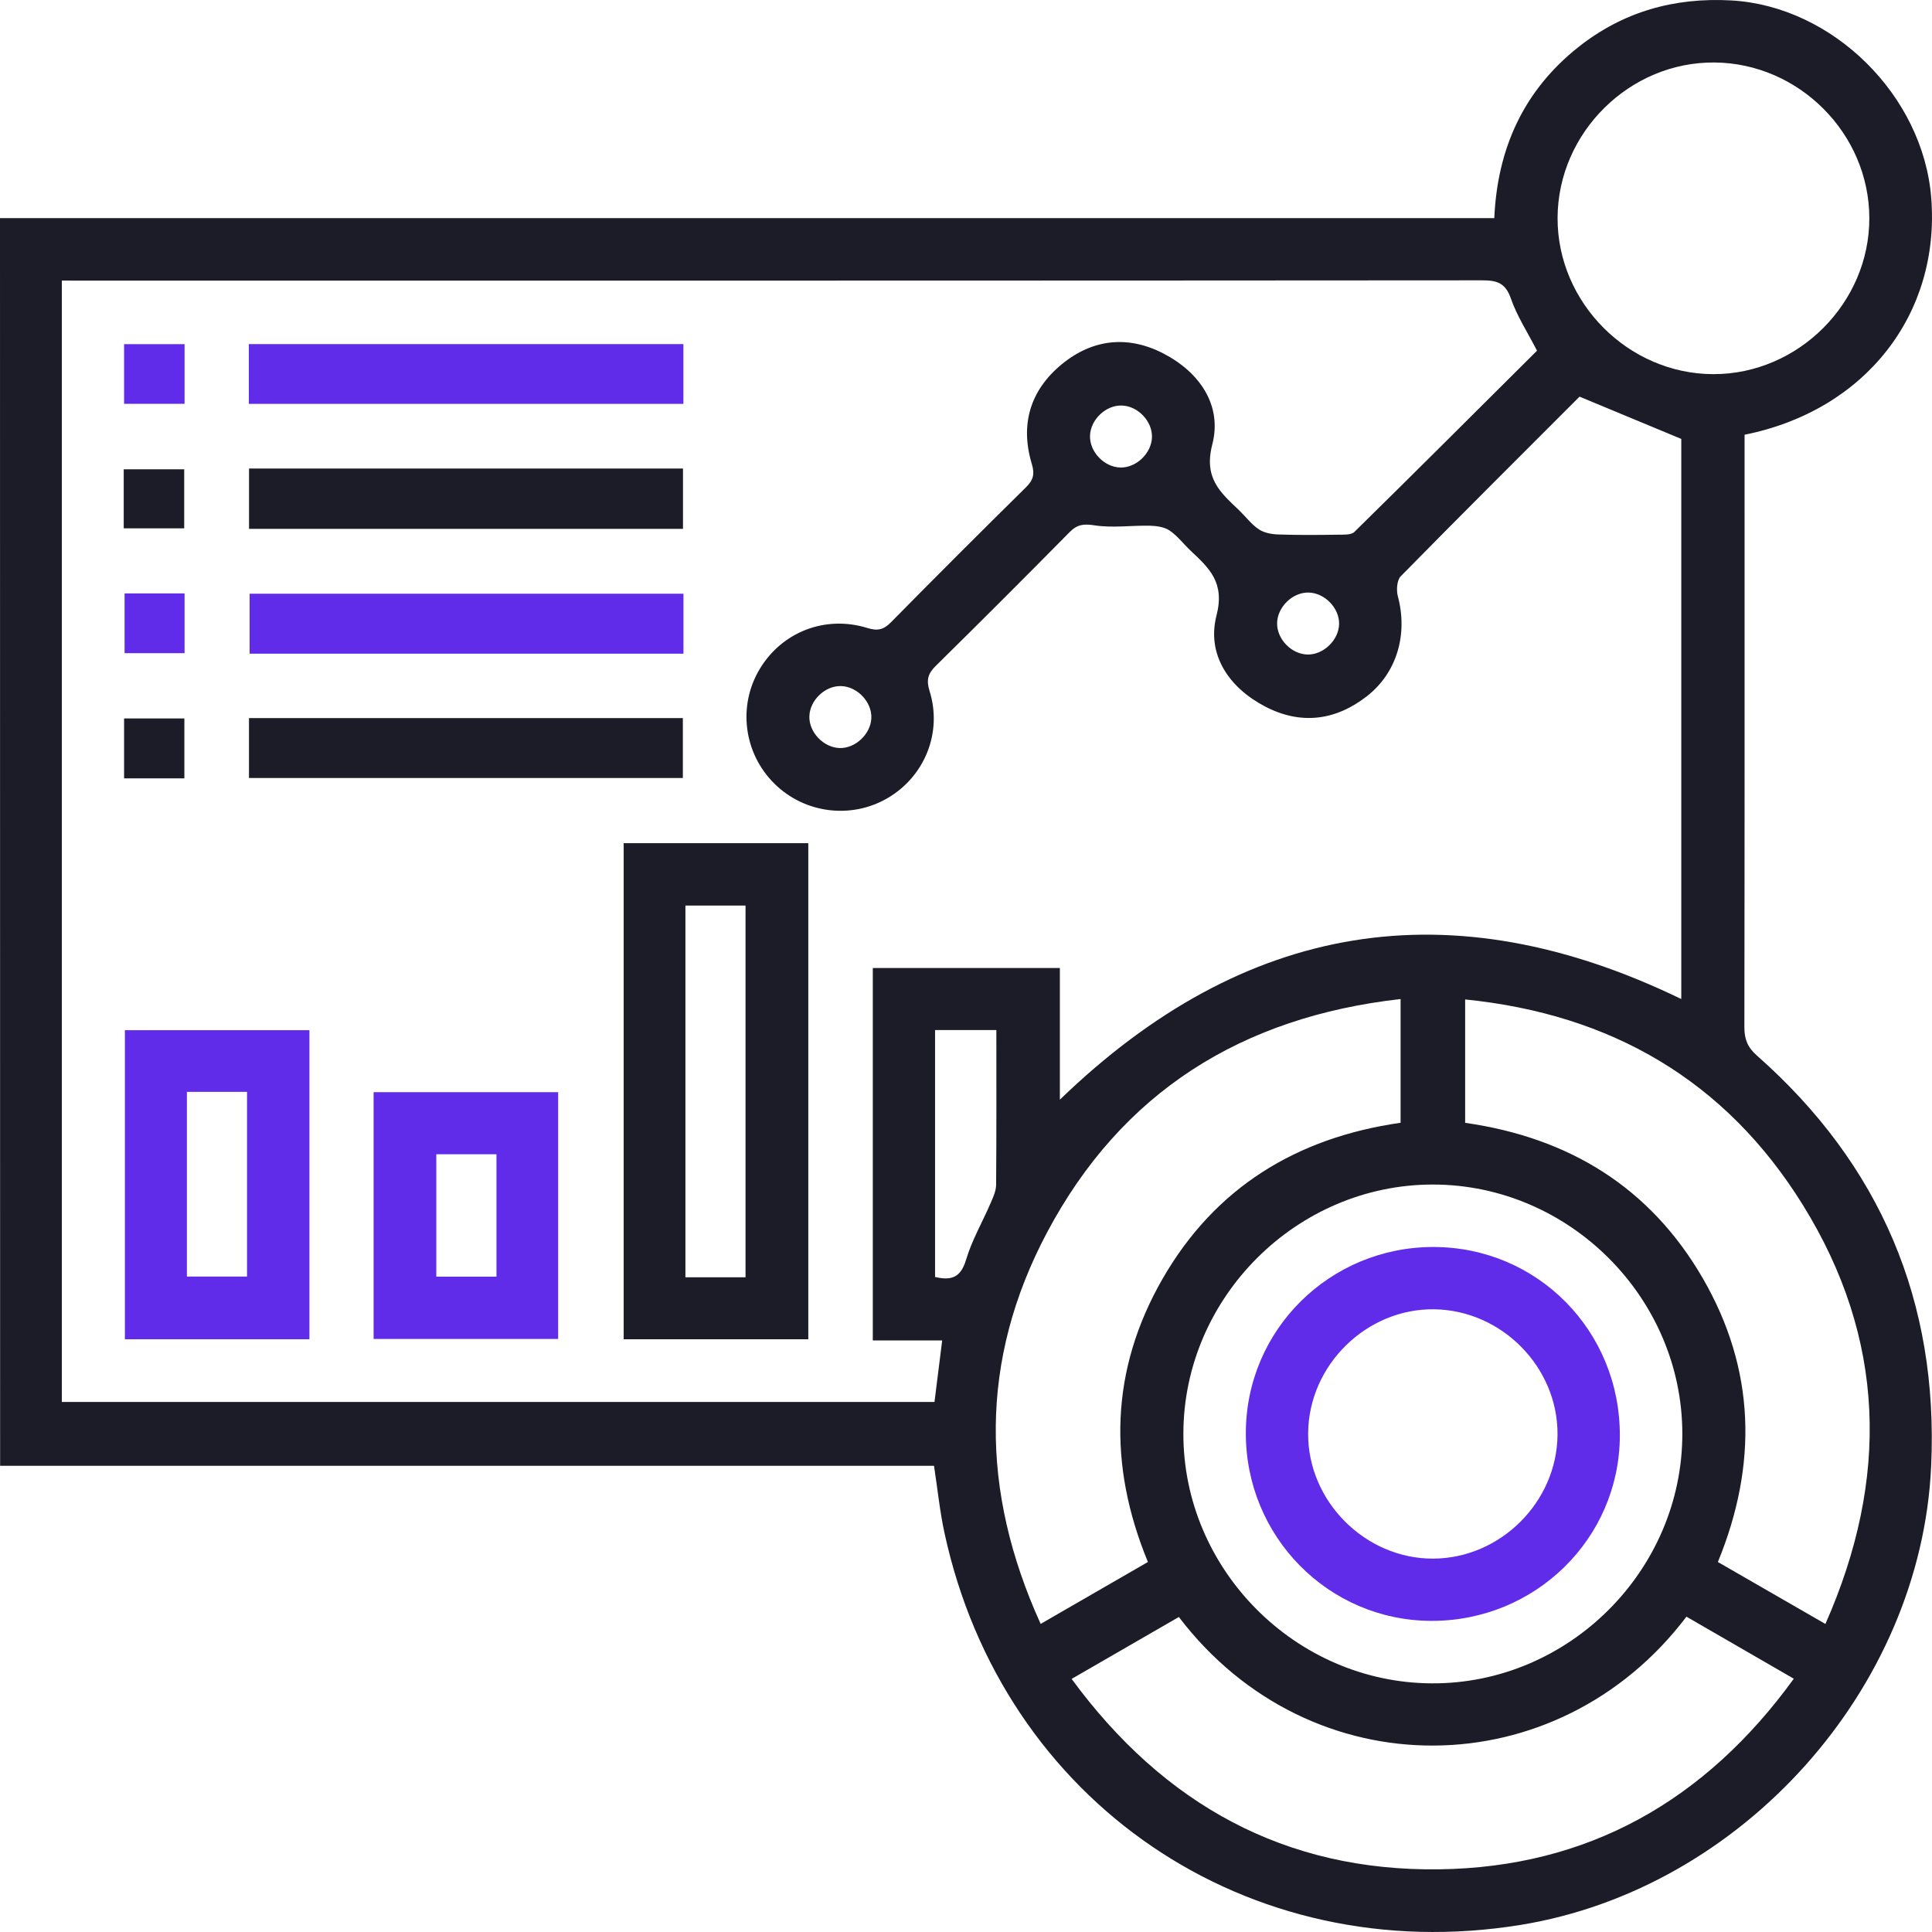
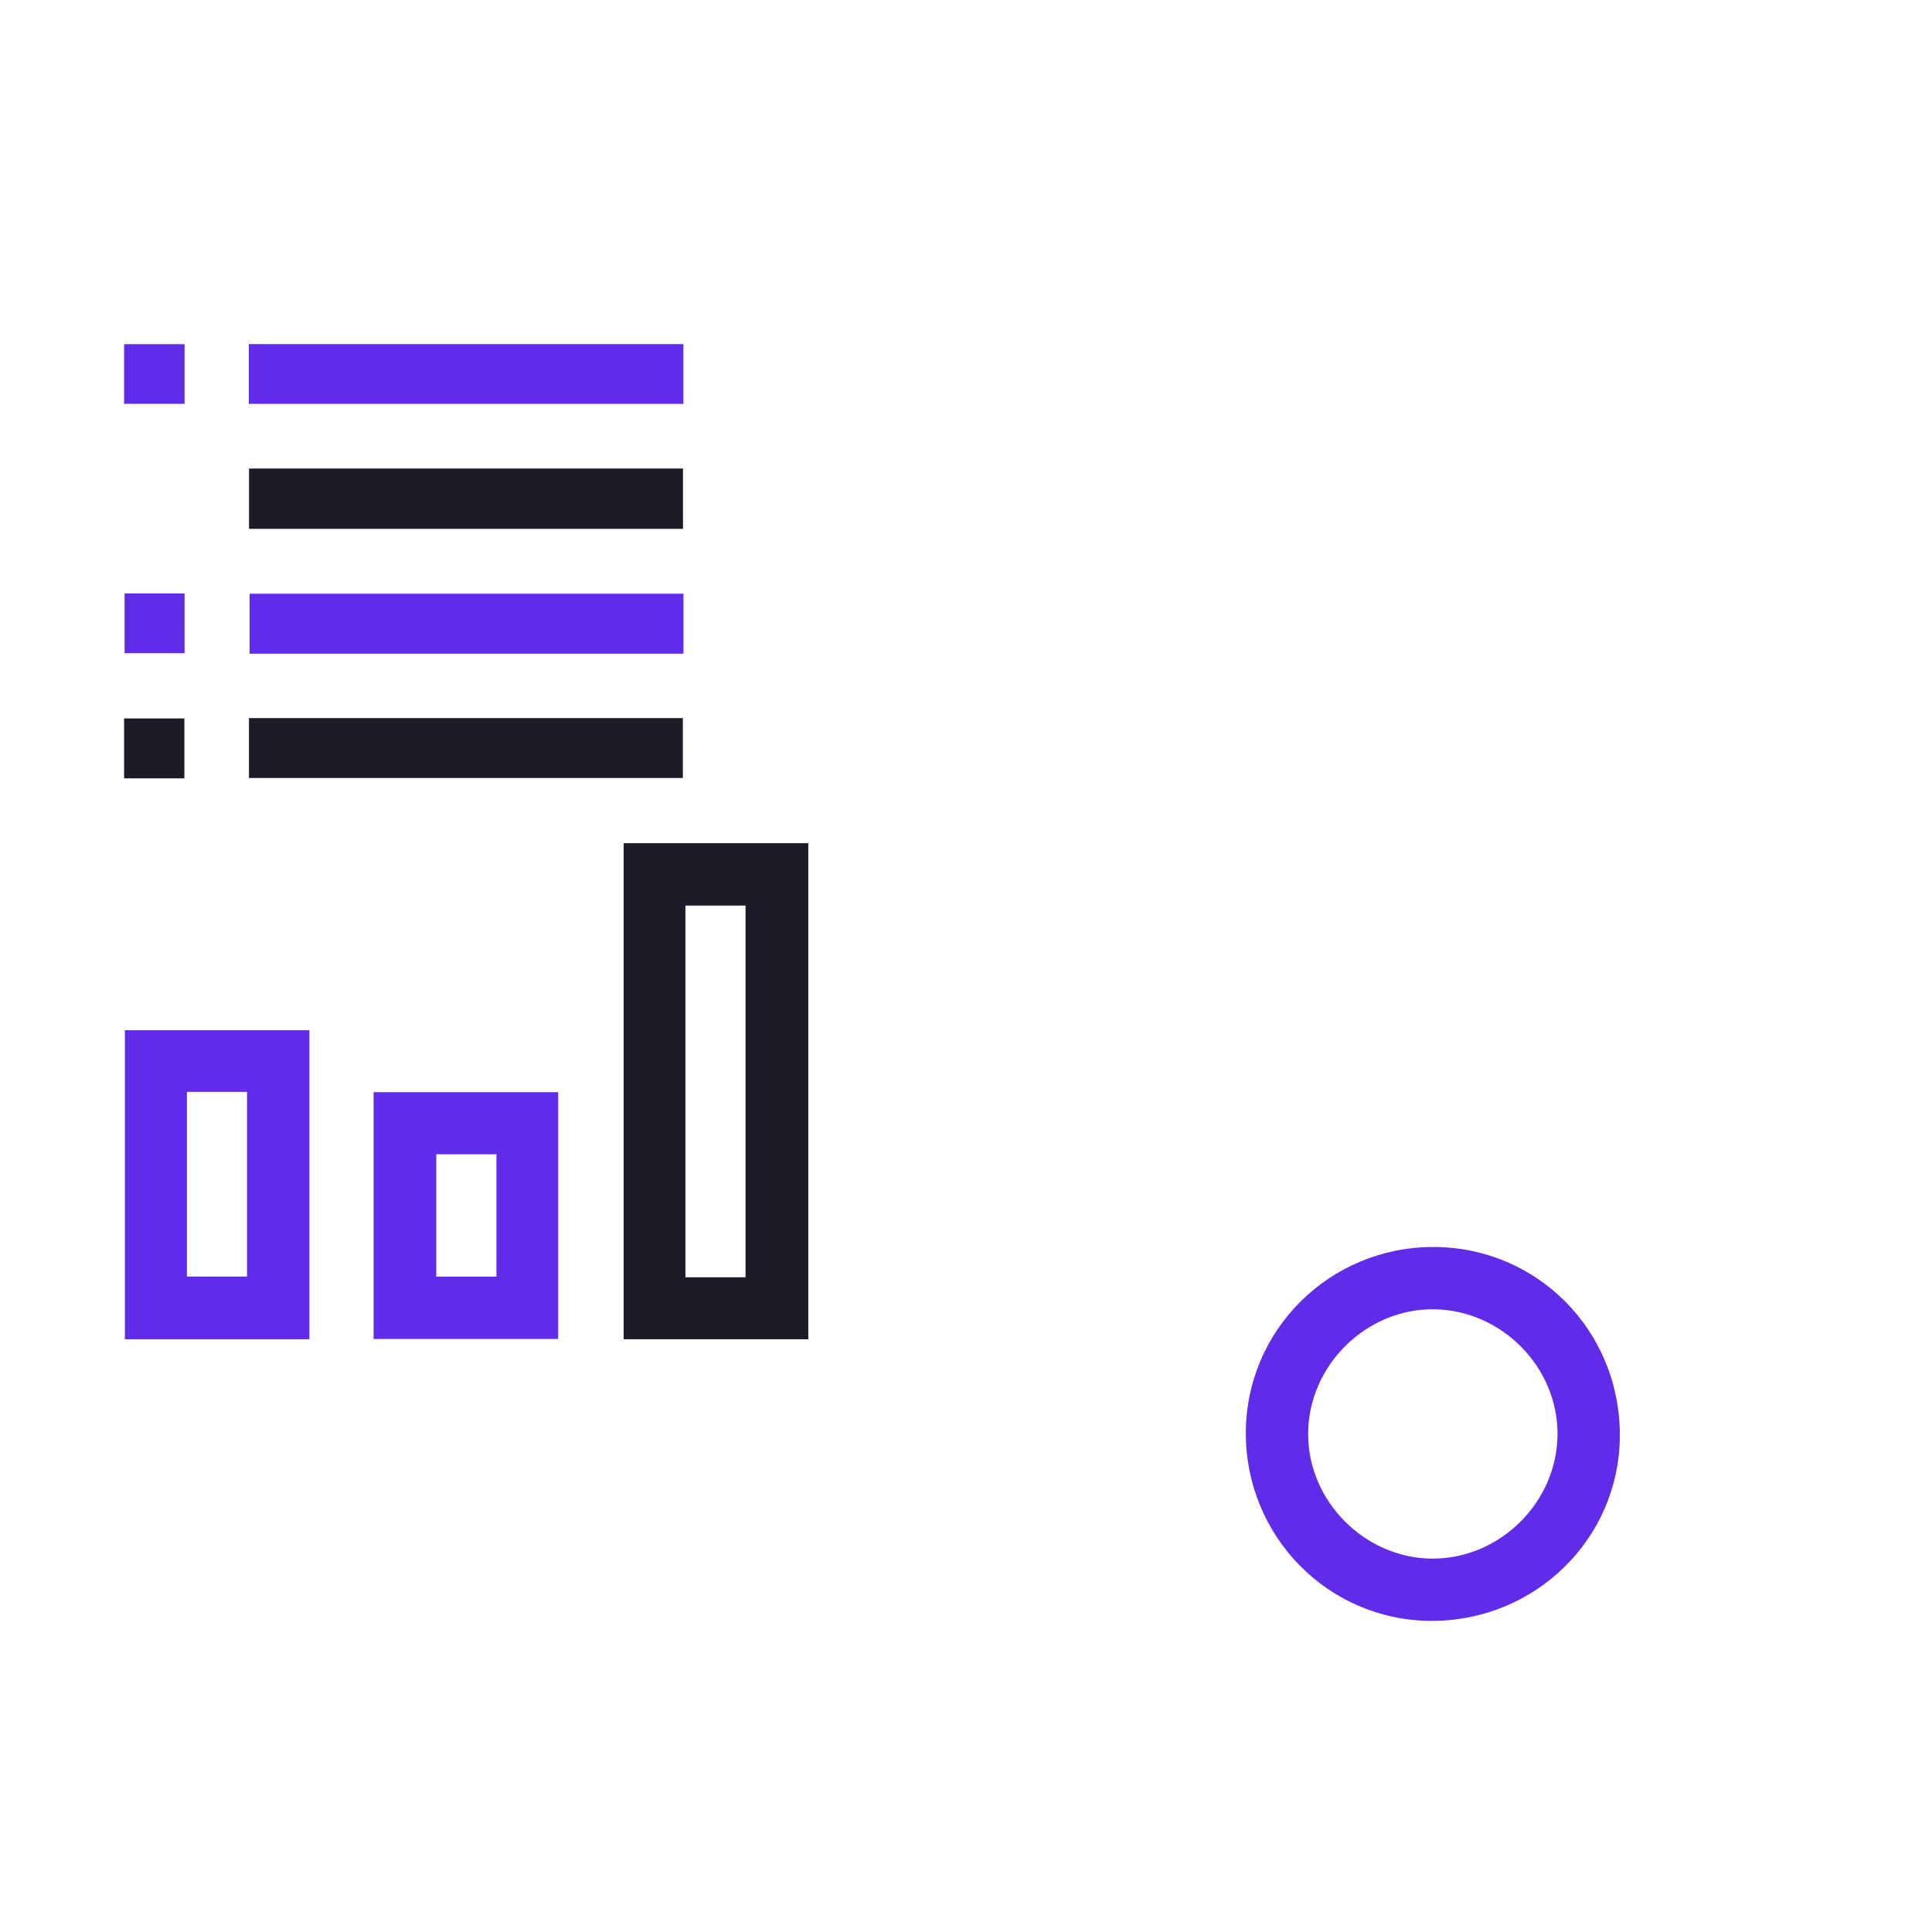
<svg xmlns="http://www.w3.org/2000/svg" width="70" height="70" viewBox="0 0 70 70" fill="none">
-   <path d="M0 7.903C18.063 7.903 36.081 7.903 54.141 7.903C54.254 5.366 55.21 3.275 57.188 1.706C58.806 0.422 60.663 -0.097 62.717 0.015C66.394 0.215 69.683 3.452 69.973 7.178C70.301 11.382 67.582 14.878 63.209 15.751C63.209 15.973 63.209 16.222 63.209 16.469C63.209 23.385 63.213 30.301 63.202 37.217C63.202 37.65 63.315 37.943 63.652 38.241C68.131 42.193 70.245 47.168 69.969 53.132C69.598 61.211 63.105 68.442 55.093 69.743C45.216 71.347 36.325 65.299 34.218 55.53C34.05 54.752 33.971 53.956 33.841 53.109C22.576 53.109 11.316 53.109 0.004 53.109C8.64055e-08 38.033 0 23.017 0 7.903ZM2.24 10.166C2.24 23.775 2.24 37.27 2.24 50.796C12.787 50.796 23.298 50.796 33.858 50.796C33.949 50.068 34.039 49.355 34.137 48.567C33.275 48.567 32.461 48.567 31.623 48.567C31.623 44.021 31.623 39.545 31.623 35.073C33.886 35.073 36.106 35.073 38.401 35.073C38.401 36.704 38.401 38.28 38.401 39.843C45.091 33.378 52.561 32.147 60.916 36.197C60.916 29.394 60.916 22.586 60.916 15.903C59.662 15.381 58.484 14.891 57.23 14.371C55.125 16.477 52.925 18.666 50.75 20.881C50.611 21.024 50.588 21.383 50.647 21.605C51.014 22.978 50.618 24.371 49.528 25.223C48.384 26.117 47.118 26.27 45.831 25.595C44.518 24.907 43.713 23.711 44.077 22.297C44.384 21.1 43.813 20.589 43.141 19.955C42.885 19.714 42.666 19.42 42.38 19.224C42.189 19.094 41.908 19.054 41.667 19.048C40.997 19.033 40.315 19.135 39.662 19.035C39.264 18.973 39.031 18.999 38.752 19.282C37.149 20.907 35.534 22.521 33.909 24.122C33.624 24.401 33.554 24.631 33.679 25.033C34.152 26.539 33.504 28.133 32.155 28.919C30.835 29.688 29.149 29.473 28.058 28.393C26.945 27.294 26.724 25.578 27.524 24.243C28.327 22.9 29.898 22.28 31.425 22.753C31.793 22.866 32.01 22.821 32.278 22.55C33.896 20.907 35.527 19.279 37.169 17.659C37.435 17.397 37.498 17.184 37.384 16.808C36.954 15.383 37.324 14.141 38.467 13.2C39.587 12.278 40.873 12.142 42.159 12.811C43.473 13.494 44.288 14.691 43.924 16.101C43.605 17.334 44.222 17.846 44.903 18.496C45.14 18.724 45.342 19.001 45.612 19.18C45.806 19.309 46.081 19.358 46.323 19.365C47.037 19.39 47.754 19.384 48.469 19.373C48.674 19.369 48.955 19.39 49.074 19.271C51.303 17.08 53.515 14.87 55.689 12.706C55.342 12.031 54.963 11.452 54.742 10.816C54.55 10.26 54.248 10.157 53.713 10.157C36.817 10.17 19.921 10.168 3.025 10.168C2.781 10.166 2.529 10.166 2.24 10.166ZM61.103 58.575C56.438 64.737 47.494 64.863 42.712 58.587C41.448 59.316 40.177 60.052 38.827 60.83C42.165 65.38 46.562 67.803 52.136 67.729C57.535 67.659 61.789 65.244 64.993 60.823C63.654 60.05 62.398 59.324 61.103 58.575ZM50.746 40.68C50.746 39.193 50.746 37.745 50.746 36.197C44.984 36.847 40.635 39.57 37.935 44.657C35.48 49.282 35.517 54.022 37.705 58.837C39.059 58.057 40.315 57.331 41.591 56.594C40.139 53.068 40.228 49.633 42.117 46.342C44.022 43.024 46.983 41.218 50.746 40.68ZM66.138 58.839C68.463 53.579 68.325 48.498 65.316 43.65C62.527 39.159 58.387 36.745 53.085 36.212C53.085 37.769 53.085 39.214 53.085 40.682C56.856 41.22 59.788 43.024 61.693 46.31C63.607 49.616 63.688 53.072 62.242 56.594C63.543 57.344 64.801 58.068 66.138 58.839ZM51.923 42.918C46.992 42.913 42.891 46.997 42.876 51.927C42.86 56.856 46.935 60.964 51.87 60.991C56.828 61.019 60.956 56.907 60.954 51.946C60.95 47.016 56.858 42.924 51.923 42.918ZM62.076 13.556C65.155 13.562 67.739 10.975 67.729 7.898C67.722 4.841 65.184 2.292 62.123 2.264C59.046 2.236 56.451 4.8 56.434 7.885C56.419 10.962 58.995 13.55 62.076 13.556ZM36.1 37.321C35.301 37.321 34.588 37.321 33.879 37.321C33.879 40.341 33.879 43.312 33.879 46.267C34.484 46.412 34.814 46.273 35.001 45.647C35.212 44.936 35.597 44.276 35.893 43.588C35.983 43.379 36.089 43.15 36.091 42.93C36.106 41.076 36.1 39.225 36.1 37.321ZM40.639 14.693C40.06 14.678 39.508 15.208 39.493 15.792C39.477 16.371 40.007 16.924 40.592 16.939C41.169 16.954 41.723 16.422 41.738 15.839C41.754 15.259 41.224 14.706 40.639 14.693ZM48.518 22.612C48.531 22.031 47.999 21.483 47.414 21.469C46.836 21.456 46.285 21.988 46.272 22.572C46.258 23.151 46.79 23.704 47.375 23.715C47.952 23.726 48.504 23.193 48.518 22.612ZM30.42 27.103C30.997 27.12 31.554 26.59 31.571 26.008C31.588 25.429 31.061 24.875 30.475 24.858C29.896 24.841 29.342 25.367 29.325 25.953C29.308 26.53 29.836 27.084 30.42 27.103Z" fill="#1C1C29" />
  <path d="M29.286 30.55C29.286 36.564 29.286 42.524 29.286 48.524C27.055 48.524 24.854 48.524 22.597 48.524C22.597 42.556 22.597 36.578 22.597 30.55C24.796 30.55 27.014 30.55 29.286 30.55ZM27.012 46.278C27.012 41.744 27.012 37.268 27.012 32.81C26.246 32.81 25.531 32.81 24.834 32.81C24.834 37.328 24.834 41.787 24.834 46.278C25.569 46.278 26.267 46.278 27.012 46.278Z" fill="#1C1C29" />
  <path d="M11.211 37.326C11.211 41.078 11.211 44.781 11.211 48.524C8.981 48.524 6.782 48.524 4.525 48.524C4.525 44.817 4.525 41.097 4.525 37.326C6.72 37.326 8.935 37.326 11.211 37.326ZM6.772 39.56C6.772 41.836 6.772 44.053 6.772 46.252C7.538 46.252 8.251 46.252 8.95 46.252C8.95 43.993 8.95 41.793 8.95 39.56C8.215 39.56 7.519 39.56 6.772 39.56Z" fill="#602BE9" />
  <path d="M13.536 48.513C13.536 45.511 13.536 42.56 13.536 39.572C15.767 39.572 17.965 39.572 20.223 39.572C20.223 42.526 20.223 45.494 20.223 48.513C18.026 48.513 15.81 48.513 13.536 48.513ZM15.808 41.821C15.808 43.339 15.808 44.804 15.808 46.256C16.572 46.256 17.285 46.256 17.988 46.256C17.988 44.751 17.988 43.303 17.988 41.821C17.256 41.821 16.561 41.821 15.808 41.821Z" fill="#602BE9" />
  <path d="M9.016 14.633C9.016 13.897 9.016 13.202 9.016 12.468C14.273 12.468 19.498 12.468 24.761 12.468C24.761 13.19 24.761 13.886 24.761 14.633C19.536 14.633 14.309 14.633 9.016 14.633Z" fill="#602BE9" />
  <path d="M9.023 16.976C14.277 16.976 19.487 16.976 24.746 16.976C24.746 17.697 24.746 18.41 24.746 19.162C19.513 19.162 14.286 19.162 9.023 19.162C9.023 18.445 9.023 17.75 9.023 16.976Z" fill="#1C1C29" />
  <path d="M24.763 21.511C24.763 22.26 24.763 22.956 24.763 23.684C19.519 23.684 14.309 23.684 9.044 23.684C9.044 22.984 9.044 22.271 9.044 21.511C14.256 21.511 19.483 21.511 24.763 21.511Z" fill="#602BE9" />
  <path d="M9.021 28.189C9.021 27.441 9.021 26.745 9.021 26.017C14.266 26.017 19.476 26.017 24.741 26.017C24.741 26.717 24.741 27.43 24.741 28.189C19.527 28.189 14.302 28.189 9.021 28.189Z" fill="#1C1C29" />
  <path d="M4.496 14.631C4.496 13.896 4.496 13.204 4.496 12.47C5.233 12.47 5.944 12.47 6.687 12.47C6.687 13.192 6.687 13.884 6.687 14.631C5.98 14.631 5.271 14.631 4.496 14.631Z" fill="#602BE9" />
-   <path d="M4.483 19.143C4.483 18.407 4.483 17.733 4.483 17.003C5.205 17.003 5.916 17.003 6.674 17.003C6.674 17.7 6.674 18.409 6.674 19.143C5.939 19.143 5.213 19.143 4.483 19.143Z" fill="#1C1C29" />
  <path d="M4.514 21.5C5.265 21.5 5.959 21.5 6.687 21.5C6.687 22.226 6.687 22.92 6.687 23.666C5.983 23.666 5.274 23.666 4.514 23.666C4.514 22.967 4.514 22.258 4.514 21.5Z" fill="#602BE9" />
  <path d="M4.496 28.201C4.496 27.465 4.496 26.771 4.496 26.03C5.216 26.03 5.927 26.03 6.68 26.03C6.68 26.745 6.68 27.454 6.68 28.201C5.963 28.201 5.269 28.201 4.496 28.201Z" fill="#1C1C29" />
  <path d="M45.139 51.911C45.148 48.179 48.184 45.176 51.941 45.181C55.712 45.187 58.708 48.228 58.69 52.031C58.672 55.751 55.621 58.74 51.854 58.727C48.128 58.715 45.129 55.67 45.139 51.911ZM56.432 51.975C56.446 49.539 54.418 47.476 51.971 47.438C49.512 47.401 47.411 49.463 47.396 51.933C47.381 54.394 49.465 56.481 51.927 56.472C54.367 56.462 56.417 54.415 56.432 51.975Z" fill="#602BE9" />
</svg>